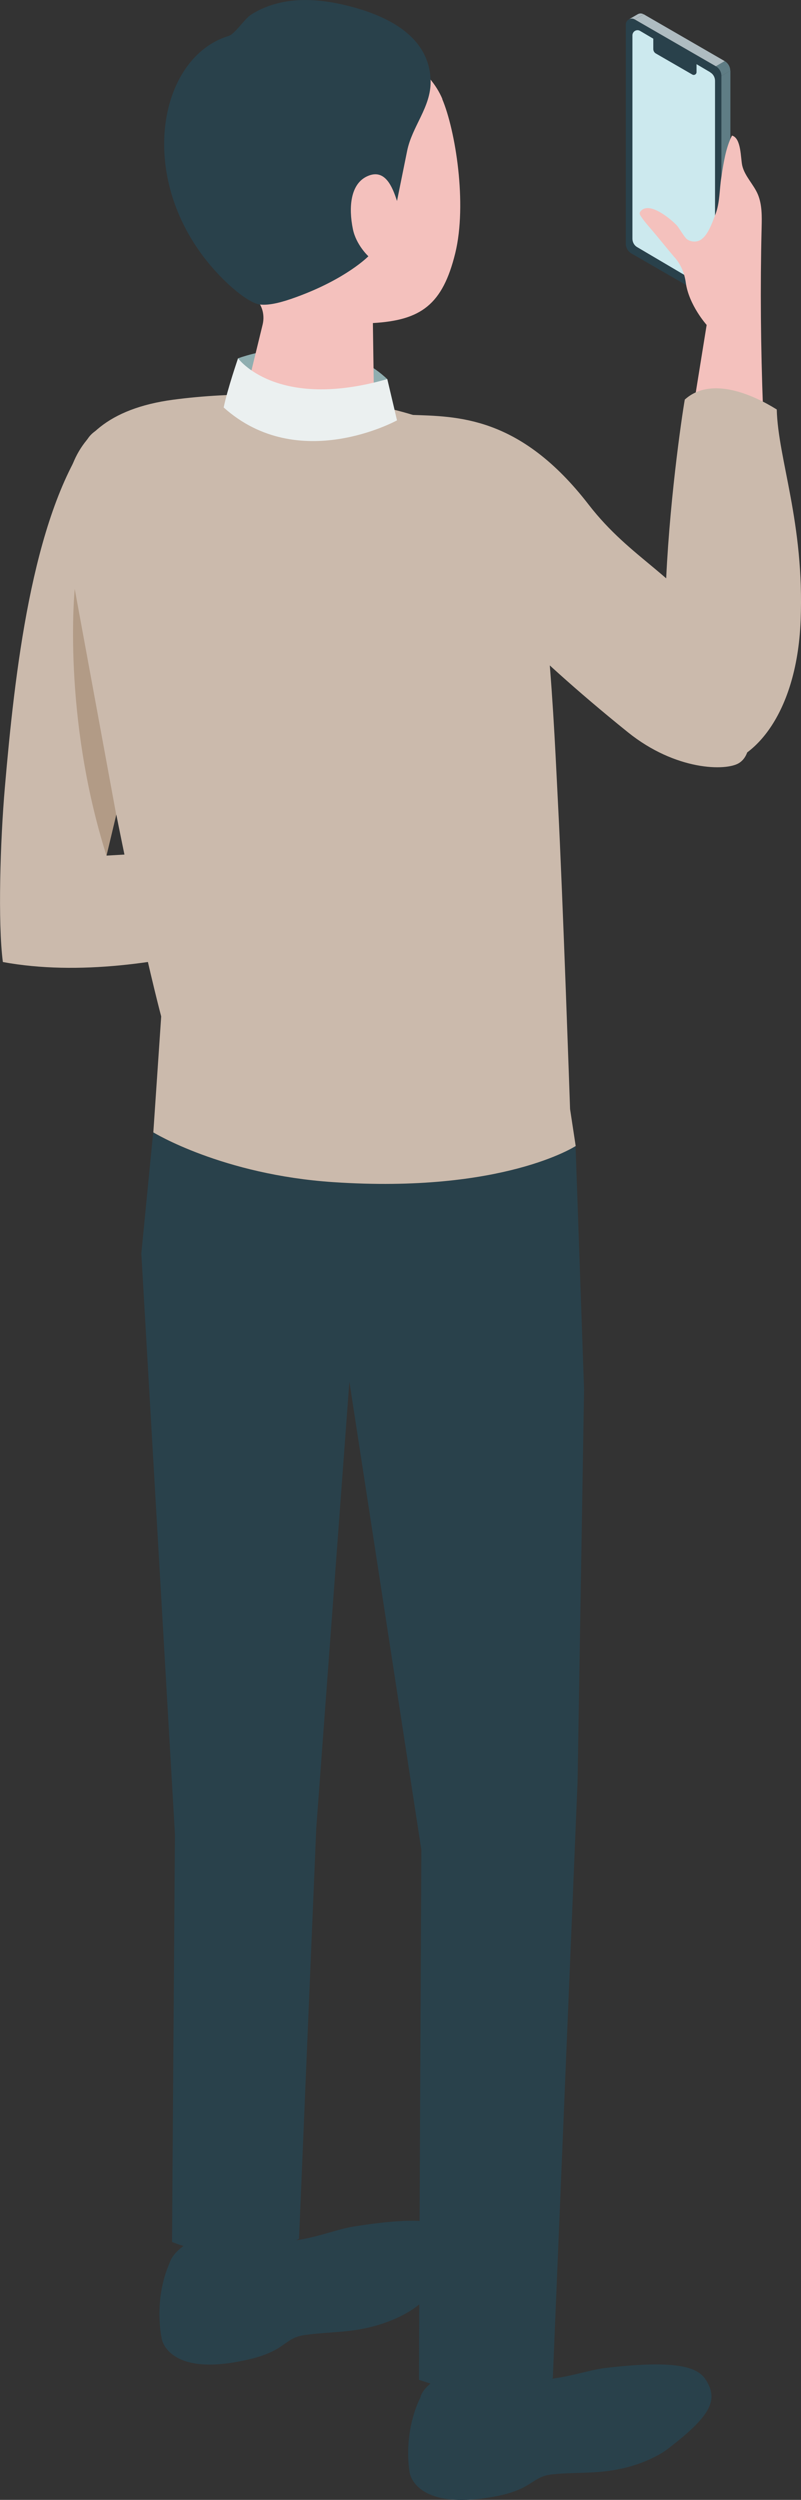
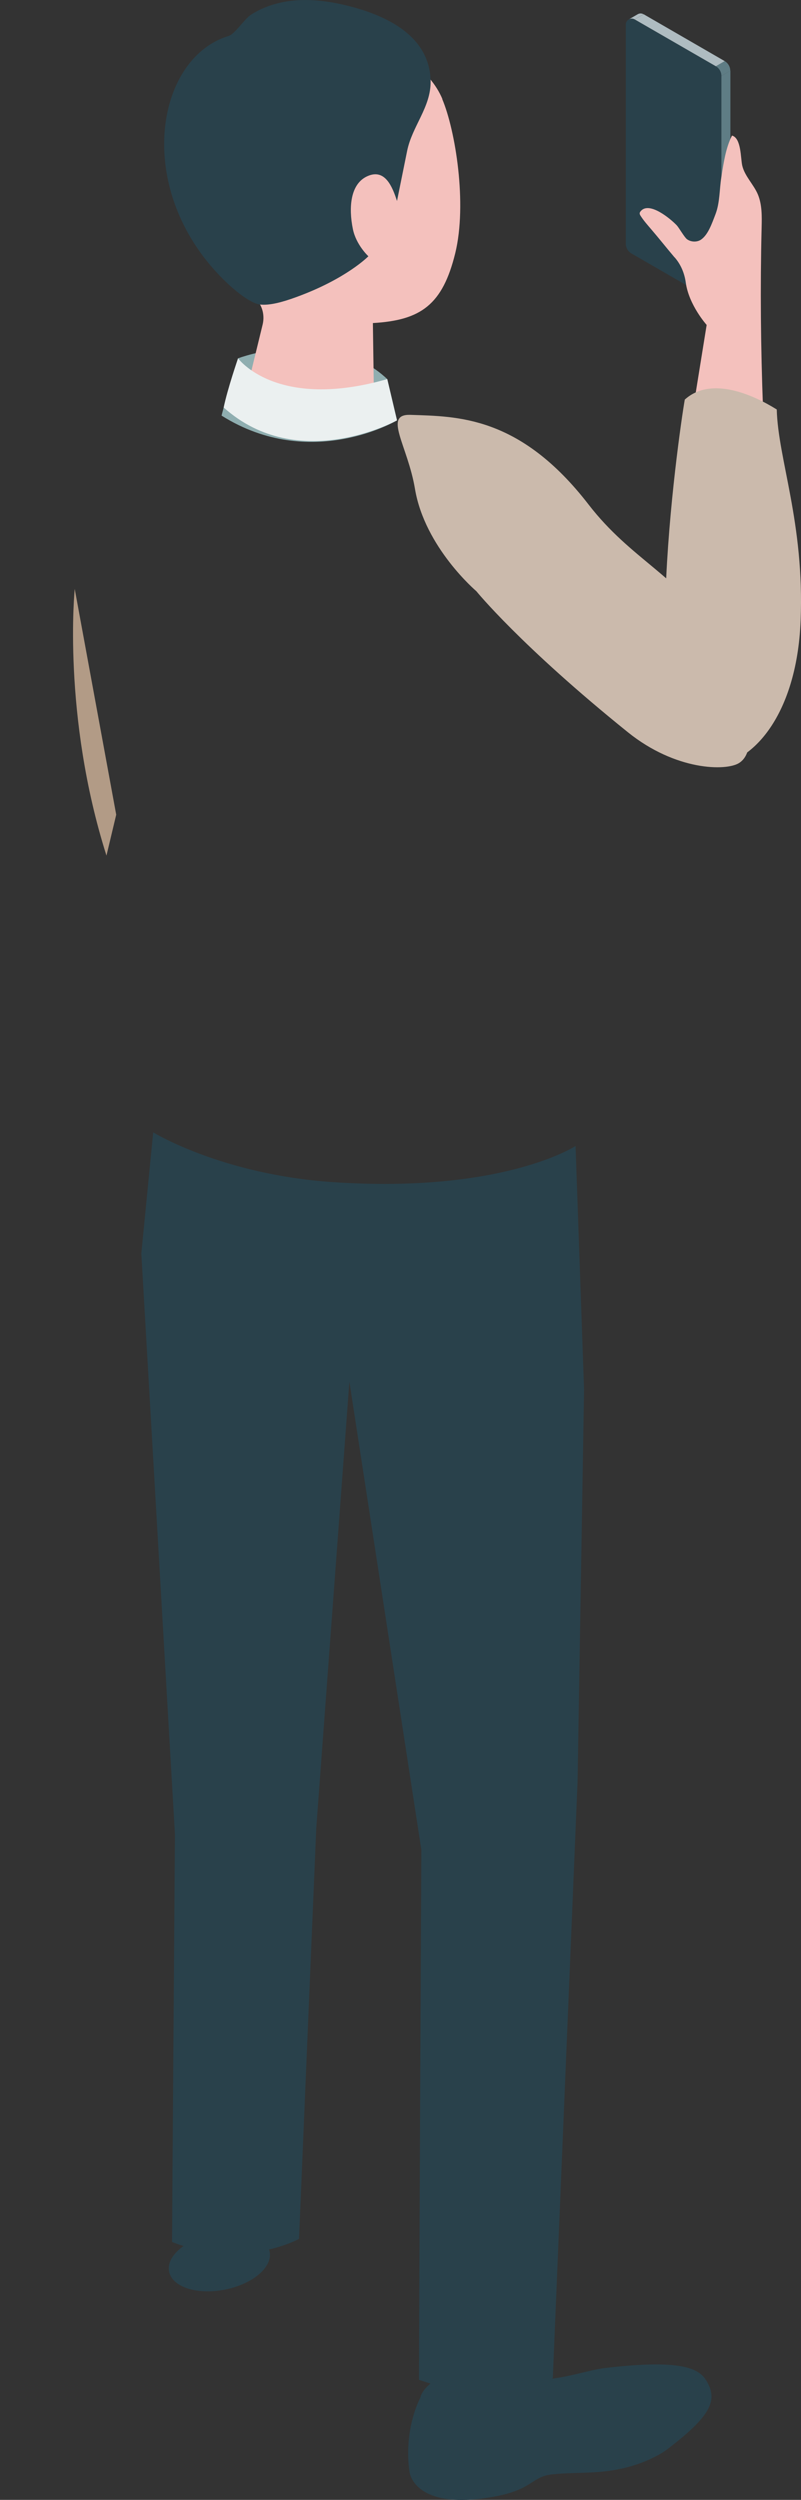
<svg xmlns="http://www.w3.org/2000/svg" id="_レイヤー_2" data-name="レイヤー 2" viewBox="0 0 64.1 199.88">
  <rect x="0" y="0" width="64.1" height="199.88" fill="#333333" stroke="none" />
  <defs>
    <style>
      .cls-1 {
        fill: #5f7d85;
      }

      .cls-2 {
        fill: #b29b86;
      }

      .cls-3 {
        fill: #cce9ee;
      }

      .cls-4 {
        fill: #afbcc1;
      }

      .cls-5 {
        fill: #cbbaac;
      }

      .cls-6 {
        fill: #8faeb0;
      }

      .cls-7 {
        fill: #f4c1bd;
      }

      .cls-8 {
        fill: #ebf0f0;
      }

      .cls-9 {
        fill: #29414b;
      }
    </style>
  </defs>
  <g id="_素材" data-name="素材">
    <g>
      <g>
        <path class="cls-9" d="m57.29,5.3l-6.5-3.75c-.31-.18-.71.05-.71.41v17.53c0,.32.17.61.44.77l6.5,3.75c.31.18.71-.05.71-.41V6.07c0-.32-.17-.61-.44-.77Z" />
        <path class="cls-4" d="m50.79,1.55l.71-.41c-.16-.09-.33-.08-.47,0l-.71.41c.14-.08.31-.09.47,0Z" />
        <path class="cls-1" d="m57.73,23.6c0,.18-.1.33-.24.41l.71-.41c.14-.08.24-.23.24-.41l-.71.41" />
        <polygon class="cls-4" points="58 4.89 57.29 5.3 50.79 1.55 51.51 1.14 58 4.89" />
        <polygon class="cls-1" points="58.45 5.65 58.45 23.19 57.73 23.6 57.73 6.07 58.45 5.65" />
        <path class="cls-1" d="m57.29,5.3c.27.16.44.45.44.77l.71-.41c0-.32-.17-.61-.44-.77l-.71.41Z" />
-         <path class="cls-3" d="m56.84,5.78l-5.62-3.31c-.27-.16-.61.04-.61.36v16.26c0,.28.15.54.38.67l5.62,3.31c.27.16.61-.04.61-.36V6.46c0-.28-.15-.54-.38-.67Z" />
        <path class="cls-9" d="m55.53,4.59l-2.91-1.68c-.15-.09-.34.02-.34.19v.82c0,.15.08.29.21.36l2.91,1.68c.15.09.34-.02.34-.19v-.82c0-.15-.08-.29-.21-.36Z" />
      </g>
      <g>
        <path class="cls-6" d="m19.05,28.65s7.23-2.75,11.94,1.66c.33,1.39.78,3.3.78,3.3,0,0-6.88,4.12-14.04-.38.3-1.22,1.32-4.58,1.32-4.58Z" />
        <path class="cls-7" d="m35.4,7.91c-.92-2.16-3.68-5.07-10.77-4.49-7.09.58-8.59,5.81-8.22,12.01.21,3.52,1.66,6.48,3.92,8.34.63.52.88,1.37.69,2.17-.53,2.18-1.48,6.07-1.48,6.07.02,1.28,2.36,2.49,5.23,2.72,2.87.23,5.19-.62,5.17-1.9l-.1-7c3.86-.22,5.58-1.48,6.59-5.58.97-3.97.01-9.85-1.04-12.33Z" />
        <path class="cls-9" d="m31.77,16.07c.27-1.33.54-2.67.81-4,.4-1.98,1.91-3.5,1.88-5.57-.06-3.84-3.95-5.45-7.15-6.16-1.6-.35-3.3-.49-4.91-.12-.82.19-1.61.5-2.32.96-.51.33-1.29,1.54-1.77,1.69-5.67,1.71-7.52,11.5-1.23,18.63,1.41,1.59,2.93,2.76,3.74,2.85.74.08,1.73-.17,2.9-.6,4.01-1.46,5.76-3.26,5.76-3.26,0,0-.98-.9-1.24-2.17-.35-1.71-.22-3.65,1.2-4.25,1.36-.58,1.95.82,2.33,2Z" />
        <path class="cls-7" d="m61.06,32.64c-.18-4.84-.23-9.62-.11-14.47.02-.88.04-1.8-.3-2.62-.33-.79-1.05-1.46-1.25-2.3-.14-.61-.07-2.2-.82-2.41-.51.98-.69,2.28-.86,3.36-.15.96-.11,2-.46,2.92-.31.81-.59,1.61-1.12,2.01-.32.25-.83.24-1.16,0-.2-.14-.65-.93-.82-1.11-.46-.49-2.22-1.98-2.9-1.12-.04.05-.07.1-.07.16,0,.07.03.13.07.19.24.38.56.74.85,1.08.62.72,1.21,1.47,1.83,2.2.01.02.03.04.05.05.5.57.79,1.28.89,2.02.25,1.8,1.67,3.38,1.67,3.38l-1,6.2,5.52.43Z" />
        <path class="cls-5" d="m56.73,61.22c3.23.12,7.03-3.79,7.34-11.6.31-7.81-1.81-12.9-1.91-16.88-1.96-1.22-5.28-2.67-7.36-.79-.48,2.72-4.27,29.04,1.93,29.27Z" />
-         <path class="cls-5" d="m28.01,67.29l-19.49,1.12,7.01-29.36c.86-2.86-1.06-4.8-4-5.17-2.33-.3-3.83.24-4.46,1.13C2.53,41.52,1.17,53.91.39,62.95c-.37,4.25-.57,10.85-.16,13.97,12.14,2.23,27.11-4.31,27.11-4.31l.68-5.32Z" />
        <g>
-           <path class="cls-9" d="m13.58,180.92c-1.35,3.06-.63,6.11-.63,6.11,0,0,.45,2.73,5.75,1.86,1.15-.2,2.36-.46,3.38-1.03.81-.45,1.21-.99,2.19-1.14,1.45-.23,2.93-.21,4.37-.45,1.35-.22,2.71-.66,3.9-1.33.35-.2.69-.42,1-.68,3.35-2.79,3.84-4.07,2.8-5.59-.67-.97-2.2-1.58-8.07-.64-1.47.23-3.37,1.09-5.61,1.2-.75.04-1.51-.07-2.19-.38-.84-.38-2.06-.5-3.35-.24-1.81.36-3.21,1.32-3.54,2.33Z" />
          <path class="cls-9" d="m13.53,181.62c-.24-1.24,1.36-2.59,3.59-3.03,2.22-.44,4.22.21,4.46,1.45.24,1.24-1.36,2.59-3.59,3.03-2.22.44-4.22-.21-4.46-1.45Z" />
        </g>
        <g>
          <path class="cls-9" d="m33.68,191.61c-1.49,3-.9,6.07-.9,6.07,0,0,.33,2.75,5.66,2.11,1.15-.15,2.37-.36,3.42-.89.83-.42,1.25-.93,2.24-1.05,1.46-.17,2.94-.08,4.39-.26,1.36-.16,2.73-.54,3.95-1.17.36-.18.71-.39,1.03-.64,3.46-2.65,4.01-3.9,3.04-5.46-.62-1-2.13-1.68-8.04-.99-1.48.17-3.42.94-5.66.96-.75,0-1.51-.14-2.18-.48-.82-.42-2.03-.59-3.34-.39-1.82.28-3.26,1.18-3.63,2.18Z" />
          <path class="cls-9" d="m33.6,192.3c-.19-1.25,1.47-2.53,3.71-2.87,2.24-.34,4.21.39,4.4,1.64s-1.47,2.53-3.71,2.87-4.21-.39-4.4-1.64Z" />
        </g>
        <path class="cls-9" d="m46.06,91.63l.68,19.47-.52,31.36-1.98,47.68s-3.21,2.73-10.71.14c0-4.71.19-42.37.19-42.37l-5.76-37.44-2.65,35.69-1.38,32.85s-4.44,2.48-10.16.25c0-1.5.23-32.59.23-32.59l-2.69-46.45.95-9.68s5.52,3.39,14.41,3.98c13.58.91,19.39-2.89,19.39-2.89Z" />
-         <path class="cls-5" d="m12.27,90.54s5.52,3.39,14.41,3.98c13.58.91,19.39-2.89,19.39-2.89l-.45-2.95s-.59-17.21-.96-24.31c-.29-5.44-.83-20.92-3.25-25.49-3.63-6.85-18.1-8.18-27.56-6.92-10.59,1.42-8.77,9.68-8.12,13.58,4.05,24.14,7.17,35.73,7.17,35.73l-.63,9.27Z" />
        <path class="cls-8" d="m19.05,28.65s3.05,4.21,11.94,1.66l.78,3.3s-7.88,4.34-13.87-1.03c.31-1.5,1.15-3.93,1.15-3.93Z" />
        <path class="cls-5" d="m59.14,61.01c-1.04.65-5.06.62-8.89-2.46-8.58-6.91-12.13-11.28-12.13-11.28,0,0-4.12-3.49-4.91-8.17-.58-3.48-2.58-6-.37-5.93,3.72.13,8.75.04,14.26,7.17,3.41,4.41,7.16,5.68,10.07,10.24,1.05,1.64,4.34,8.95,1.97,10.43Z" />
        <path class="cls-2" d="m9.3,65.14l-3.32-18.05s-1.02,10.09,2.54,21.32c.27-1.13.78-3.27.78-3.27Z" />
      </g>
    </g>
  </g>
</svg>